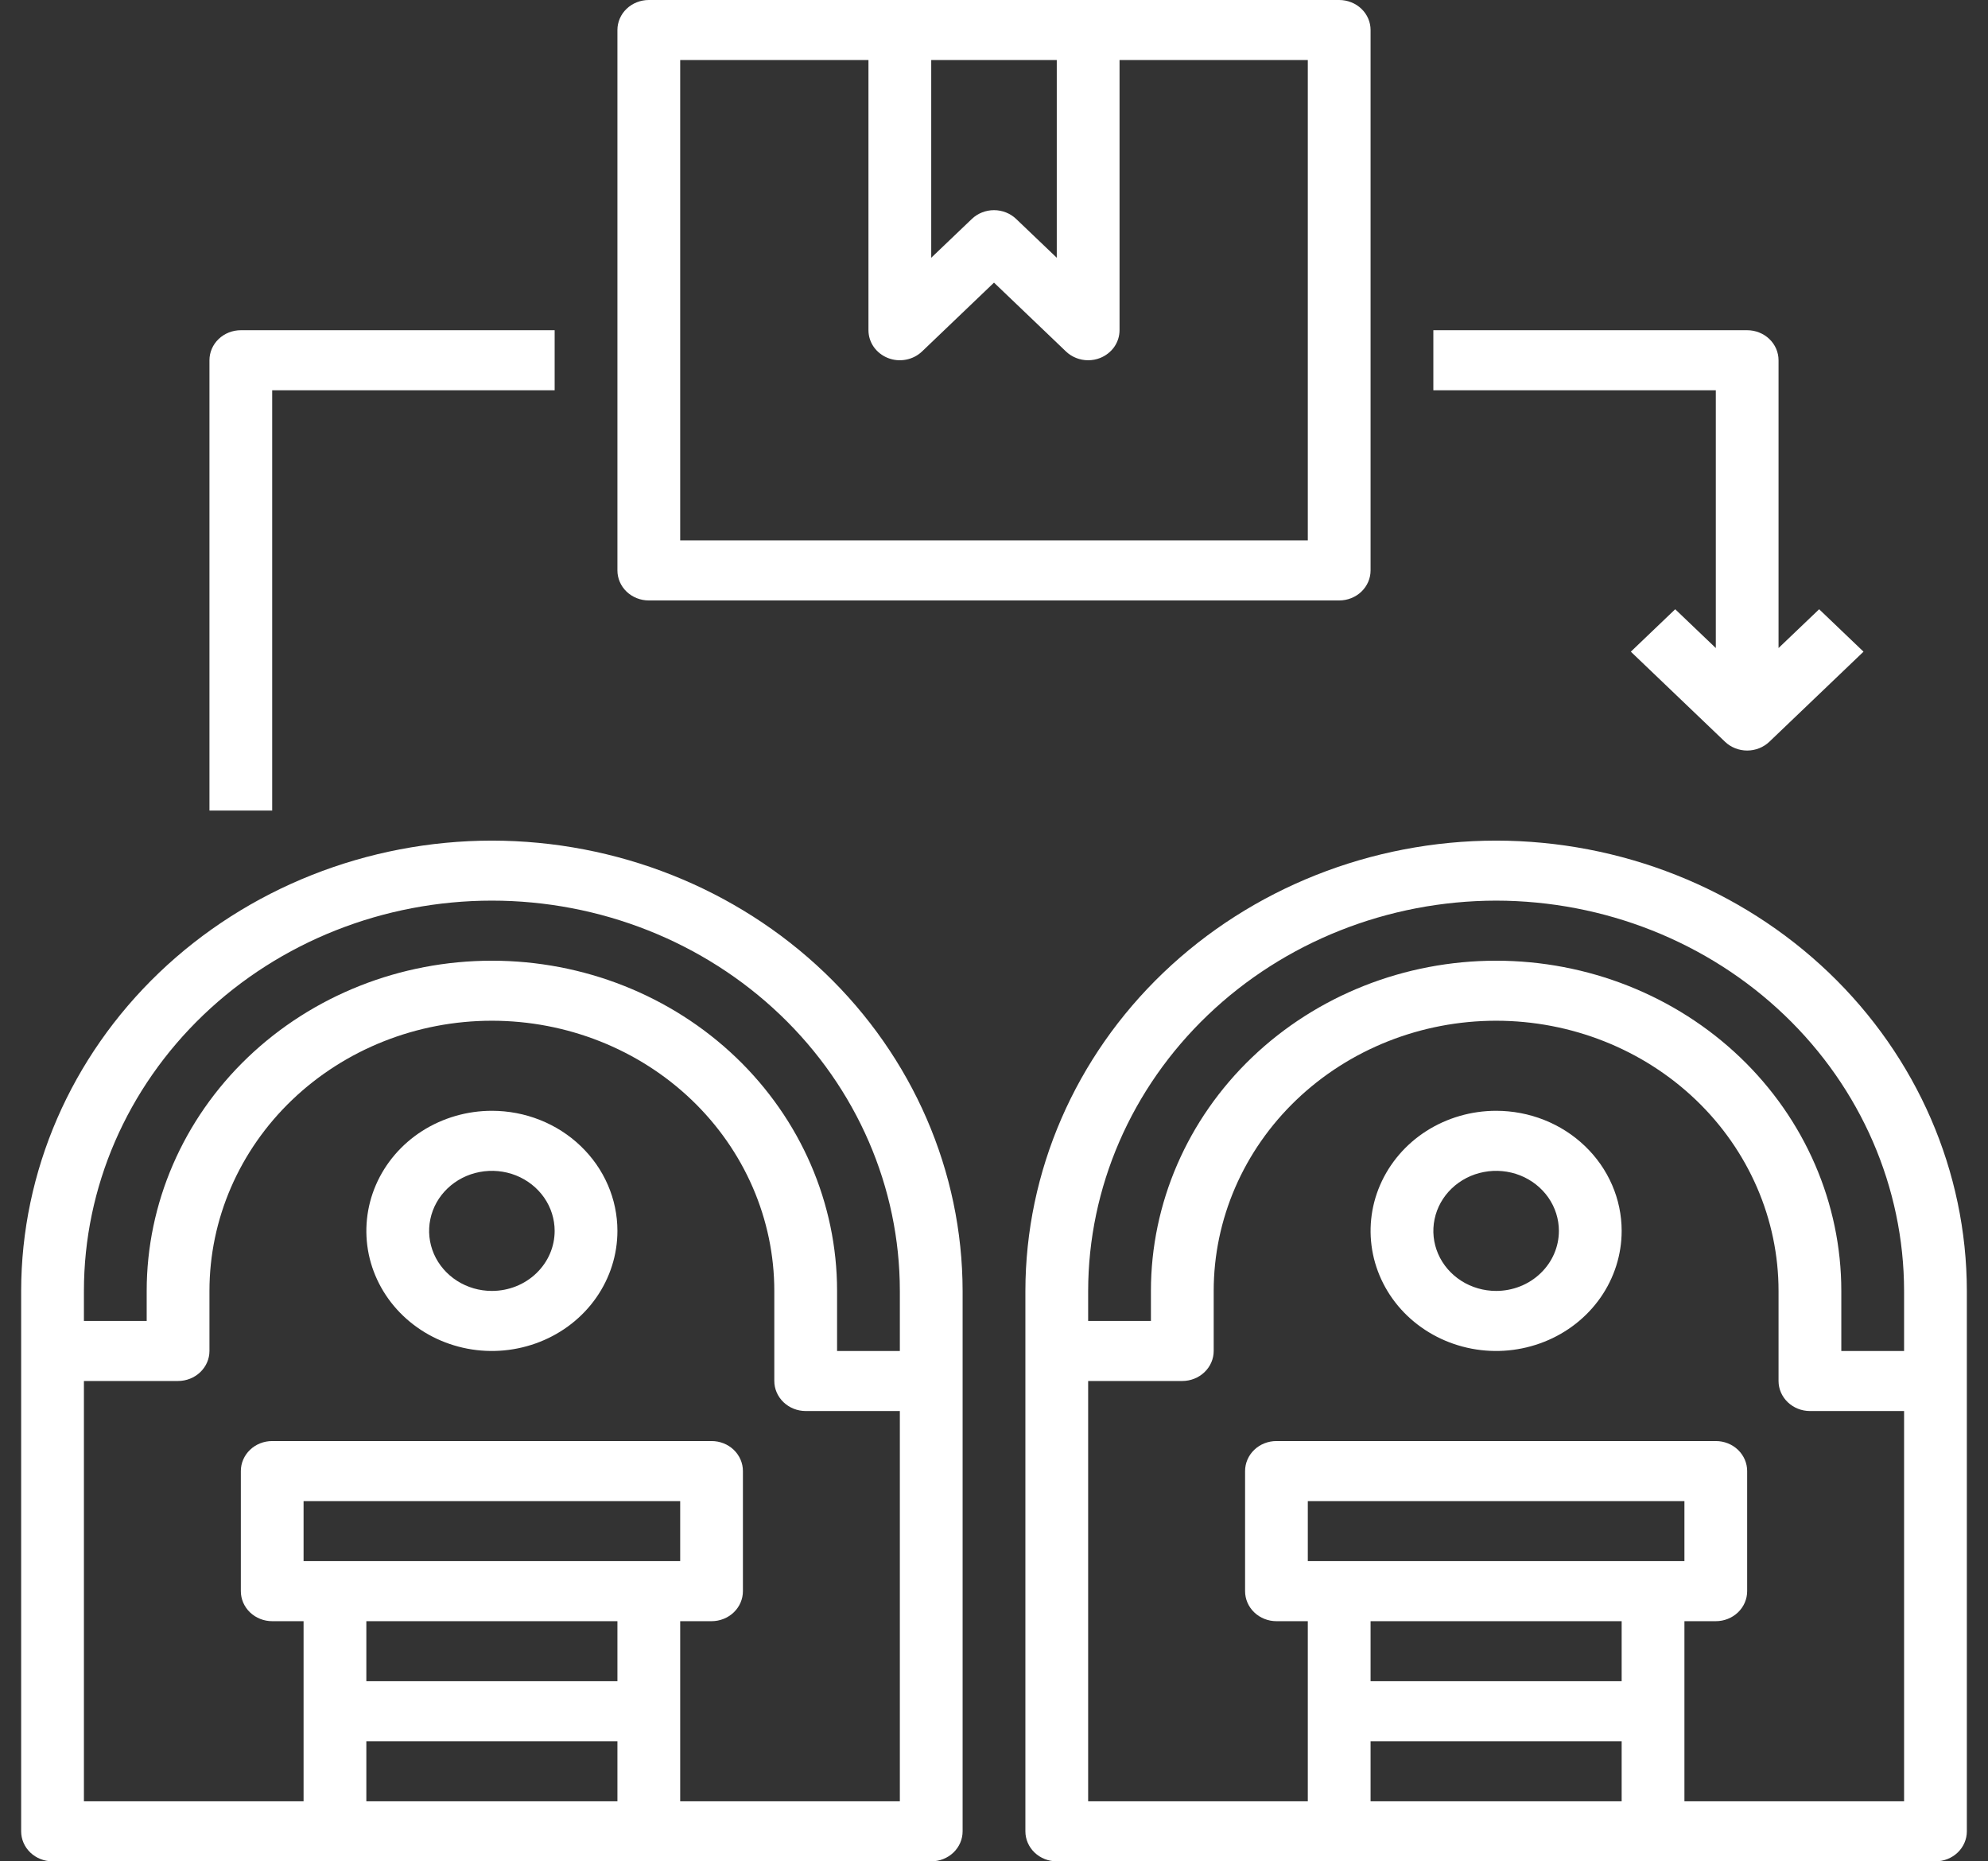
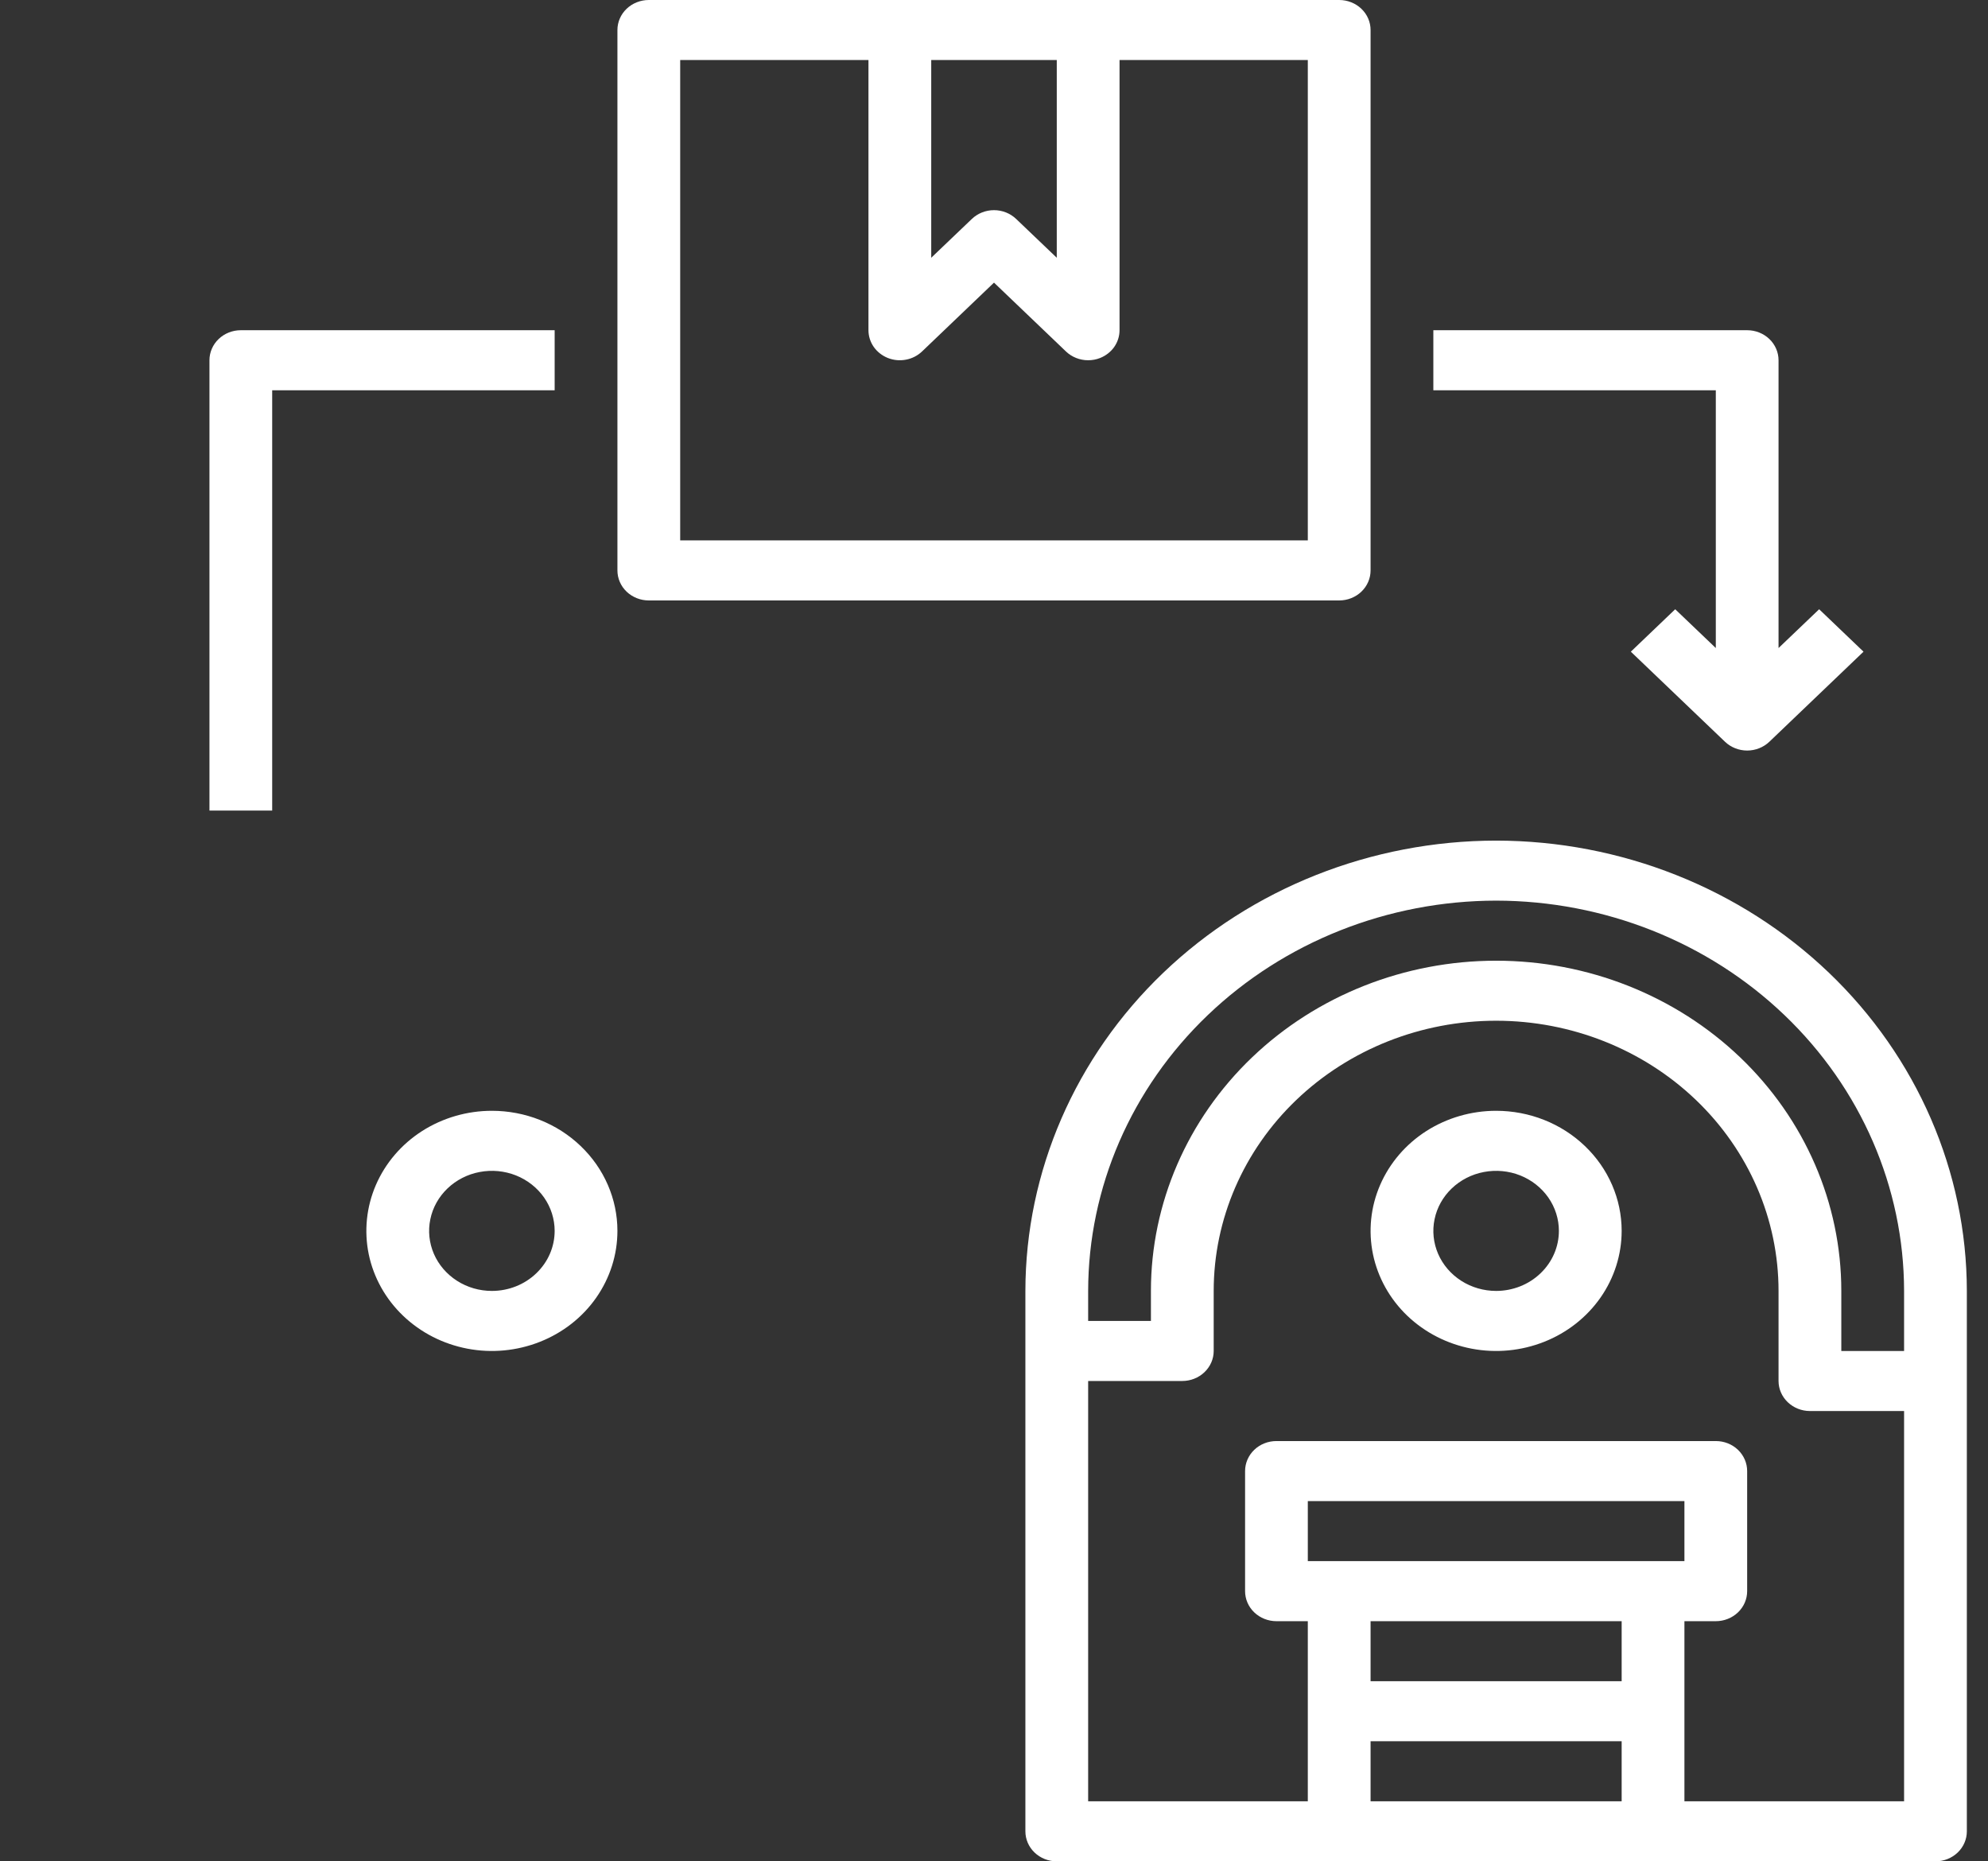
<svg xmlns="http://www.w3.org/2000/svg" width="47" height="44" viewBox="0 0 47 44" fill="none">
  <rect x="0" y="0" width="47" height="44" fill="#333333" stroke="none" />
-   <path d="M11.629 19.871C8.678 19.874 5.85 20.997 3.763 22.992C1.677 24.988 0.503 27.694 0.5 30.516V43.29C0.5 43.478 0.578 43.659 0.717 43.792C0.856 43.925 1.045 44 1.242 44H22.016C22.213 44 22.402 43.925 22.541 43.792C22.68 43.659 22.758 43.478 22.758 43.29V30.516C22.755 27.694 21.581 24.988 19.495 22.992C17.408 20.997 14.58 19.874 11.629 19.871ZM7.177 36.903V35.484H16.081V36.903H7.177ZM14.597 38.323V39.742H8.661V38.323H14.597ZM8.661 41.161H14.597V42.581H8.661V41.161ZM16.081 42.581V38.323H16.823C17.019 38.323 17.208 38.248 17.347 38.115C17.486 37.982 17.564 37.801 17.564 37.613V34.774C17.564 34.586 17.486 34.406 17.347 34.272C17.208 34.139 17.019 34.065 16.823 34.065H6.435C6.239 34.065 6.05 34.139 5.911 34.272C5.772 34.406 5.694 34.586 5.694 34.774V37.613C5.694 37.801 5.772 37.982 5.911 38.115C6.05 38.248 6.239 38.323 6.435 38.323H7.177V42.581H1.984V32.645H4.21C4.406 32.645 4.595 32.57 4.734 32.437C4.873 32.304 4.952 32.124 4.952 31.936V30.516C4.952 28.822 5.655 27.198 6.907 26C8.16 24.802 9.858 24.129 11.629 24.129C13.4 24.129 15.098 24.802 16.351 26C17.603 27.198 18.306 28.822 18.306 30.516V32.645C18.306 32.833 18.385 33.014 18.524 33.147C18.663 33.28 18.852 33.355 19.048 33.355H21.274V42.581H16.081ZM21.274 31.936H19.79V30.516C19.79 28.446 18.93 26.46 17.4 24.996C15.869 23.532 13.793 22.71 11.629 22.71C9.465 22.71 7.389 23.532 5.858 24.996C4.328 26.46 3.468 28.446 3.468 30.516V31.226H1.984V30.516C1.984 28.069 3 25.723 4.809 23.992C6.618 22.262 9.071 21.29 11.629 21.29C14.187 21.29 16.64 22.262 18.449 23.992C20.258 25.723 21.274 28.069 21.274 30.516V31.936Z" fill="white" />
  <path d="M11.629 26.258C11.042 26.258 10.468 26.425 9.98 26.736C9.492 27.048 9.112 27.492 8.887 28.011C8.663 28.529 8.604 29.1 8.718 29.651C8.833 30.201 9.115 30.707 9.531 31.104C9.946 31.501 10.474 31.771 11.05 31.881C11.626 31.991 12.222 31.934 12.765 31.719C13.307 31.505 13.771 31.141 14.097 30.674C14.423 30.207 14.597 29.658 14.597 29.097C14.597 28.344 14.284 27.622 13.727 27.09C13.171 26.557 12.416 26.258 11.629 26.258ZM11.629 30.516C11.335 30.516 11.049 30.433 10.805 30.277C10.561 30.121 10.37 29.899 10.258 29.64C10.146 29.381 10.116 29.095 10.174 28.82C10.231 28.544 10.372 28.292 10.58 28.093C10.787 27.895 11.052 27.759 11.339 27.705C11.627 27.65 11.926 27.678 12.197 27.785C12.468 27.893 12.7 28.075 12.863 28.308C13.026 28.542 13.113 28.816 13.113 29.097C13.113 29.473 12.957 29.834 12.678 30.1C12.4 30.367 12.023 30.516 11.629 30.516Z" fill="white" />
  <path d="M35.371 19.871C32.42 19.874 29.592 20.997 27.505 22.992C25.419 24.988 24.245 27.694 24.242 30.516V43.29C24.242 43.478 24.32 43.659 24.459 43.792C24.598 43.925 24.787 44 24.984 44H45.758C45.955 44 46.144 43.925 46.283 43.792C46.422 43.659 46.5 43.478 46.5 43.29V30.516C46.497 27.694 45.323 24.988 43.237 22.992C41.15 20.997 38.322 19.874 35.371 19.871ZM35.371 21.29C37.928 21.293 40.38 22.266 42.188 23.996C43.996 25.725 45.013 28.07 45.016 30.516V31.936H43.532V30.516C43.532 28.446 42.672 26.46 41.142 24.996C39.611 23.532 37.535 22.71 35.371 22.71C33.206 22.71 31.131 23.532 29.6 24.996C28.07 26.46 27.21 28.446 27.21 30.516V31.226H25.726V30.516C25.729 28.07 26.746 25.725 28.554 23.996C30.362 22.266 32.814 21.293 35.371 21.29ZM30.919 36.903V35.484H39.823V36.903H30.919ZM38.339 38.323V39.742H32.403V38.323H38.339ZM32.403 41.161H38.339V42.581H32.403V41.161ZM39.823 42.581V38.323H40.565C40.761 38.323 40.95 38.248 41.089 38.115C41.228 37.982 41.306 37.801 41.306 37.613V34.774C41.306 34.586 41.228 34.406 41.089 34.272C40.95 34.139 40.761 34.065 40.565 34.065H30.177C29.981 34.065 29.792 34.139 29.653 34.272C29.514 34.406 29.436 34.586 29.436 34.774V37.613C29.436 37.801 29.514 37.982 29.653 38.115C29.792 38.248 29.981 38.323 30.177 38.323H30.919V42.581H25.726V32.645H27.952C28.148 32.645 28.337 32.57 28.476 32.437C28.615 32.304 28.694 32.124 28.694 31.936V30.516C28.694 28.822 29.397 27.198 30.649 26C31.902 24.802 33.6 24.129 35.371 24.129C37.142 24.129 38.84 24.802 40.093 26C41.345 27.198 42.048 28.822 42.048 30.516V32.645C42.048 32.833 42.127 33.014 42.266 33.147C42.405 33.28 42.594 33.355 42.79 33.355H45.016V42.581H39.823Z" fill="white" />
  <path d="M35.371 26.258C34.784 26.258 34.21 26.425 33.722 26.736C33.234 27.048 32.854 27.492 32.629 28.011C32.404 28.529 32.346 29.1 32.46 29.651C32.575 30.201 32.857 30.707 33.272 31.104C33.688 31.501 34.216 31.771 34.792 31.881C35.368 31.991 35.964 31.934 36.507 31.719C37.049 31.505 37.512 31.141 37.839 30.674C38.165 30.207 38.339 29.658 38.339 29.097C38.339 28.344 38.026 27.622 37.469 27.09C36.913 26.557 36.158 26.258 35.371 26.258ZM35.371 30.516C35.078 30.516 34.791 30.433 34.547 30.277C34.303 30.121 34.112 29.899 34 29.64C33.888 29.381 33.858 29.095 33.916 28.82C33.973 28.544 34.114 28.292 34.322 28.093C34.529 27.895 34.794 27.759 35.081 27.705C35.369 27.65 35.668 27.678 35.939 27.785C36.21 27.893 36.442 28.075 36.605 28.308C36.768 28.542 36.855 28.816 36.855 29.097C36.855 29.473 36.699 29.834 36.42 30.1C36.142 30.367 35.764 30.516 35.371 30.516Z" fill="white" />
  <path d="M15.339 14.194H31.661C31.858 14.194 32.047 14.119 32.186 13.986C32.325 13.853 32.403 13.672 32.403 13.484V0.71C32.403 0.521 32.325 0.341 32.186 0.208C32.047 0.075 31.858 0 31.661 0H15.339C15.142 0 14.953 0.075 14.814 0.208C14.675 0.341 14.597 0.521 14.597 0.71V13.484C14.597 13.672 14.675 13.853 14.814 13.986C14.953 14.119 15.142 14.194 15.339 14.194ZM22.016 1.419H24.984V6.093L24.024 5.176C23.885 5.043 23.697 4.968 23.5 4.968C23.303 4.968 23.115 5.043 22.976 5.176L22.016 6.093V1.419ZM16.081 1.419H20.532V7.806C20.532 7.947 20.576 8.084 20.657 8.201C20.739 8.317 20.855 8.408 20.99 8.462C21.126 8.516 21.275 8.53 21.419 8.502C21.563 8.475 21.695 8.407 21.799 8.308L23.5 6.681L25.201 8.308C25.34 8.441 25.529 8.516 25.726 8.516C25.823 8.516 25.92 8.498 26.01 8.462C26.145 8.408 26.261 8.317 26.343 8.201C26.424 8.084 26.468 7.947 26.468 7.806V1.419H30.919V12.774H16.081V1.419Z" fill="white" />
  <path d="M6.435 9.226H13.113V7.806H5.694C5.497 7.806 5.308 7.881 5.169 8.014C5.03 8.147 4.952 8.328 4.952 8.516V19.161H6.435V9.226Z" fill="white" />
  <path d="M40.565 15.319L39.605 14.402L38.556 15.405L40.782 17.534C40.921 17.667 41.11 17.742 41.306 17.742C41.503 17.742 41.692 17.667 41.831 17.534L44.057 15.405L43.008 14.402L42.048 15.319V8.516C42.048 8.328 41.97 8.147 41.831 8.014C41.692 7.881 41.503 7.806 41.306 7.806H33.887V9.226H40.565V15.319Z" fill="white" />
</svg>